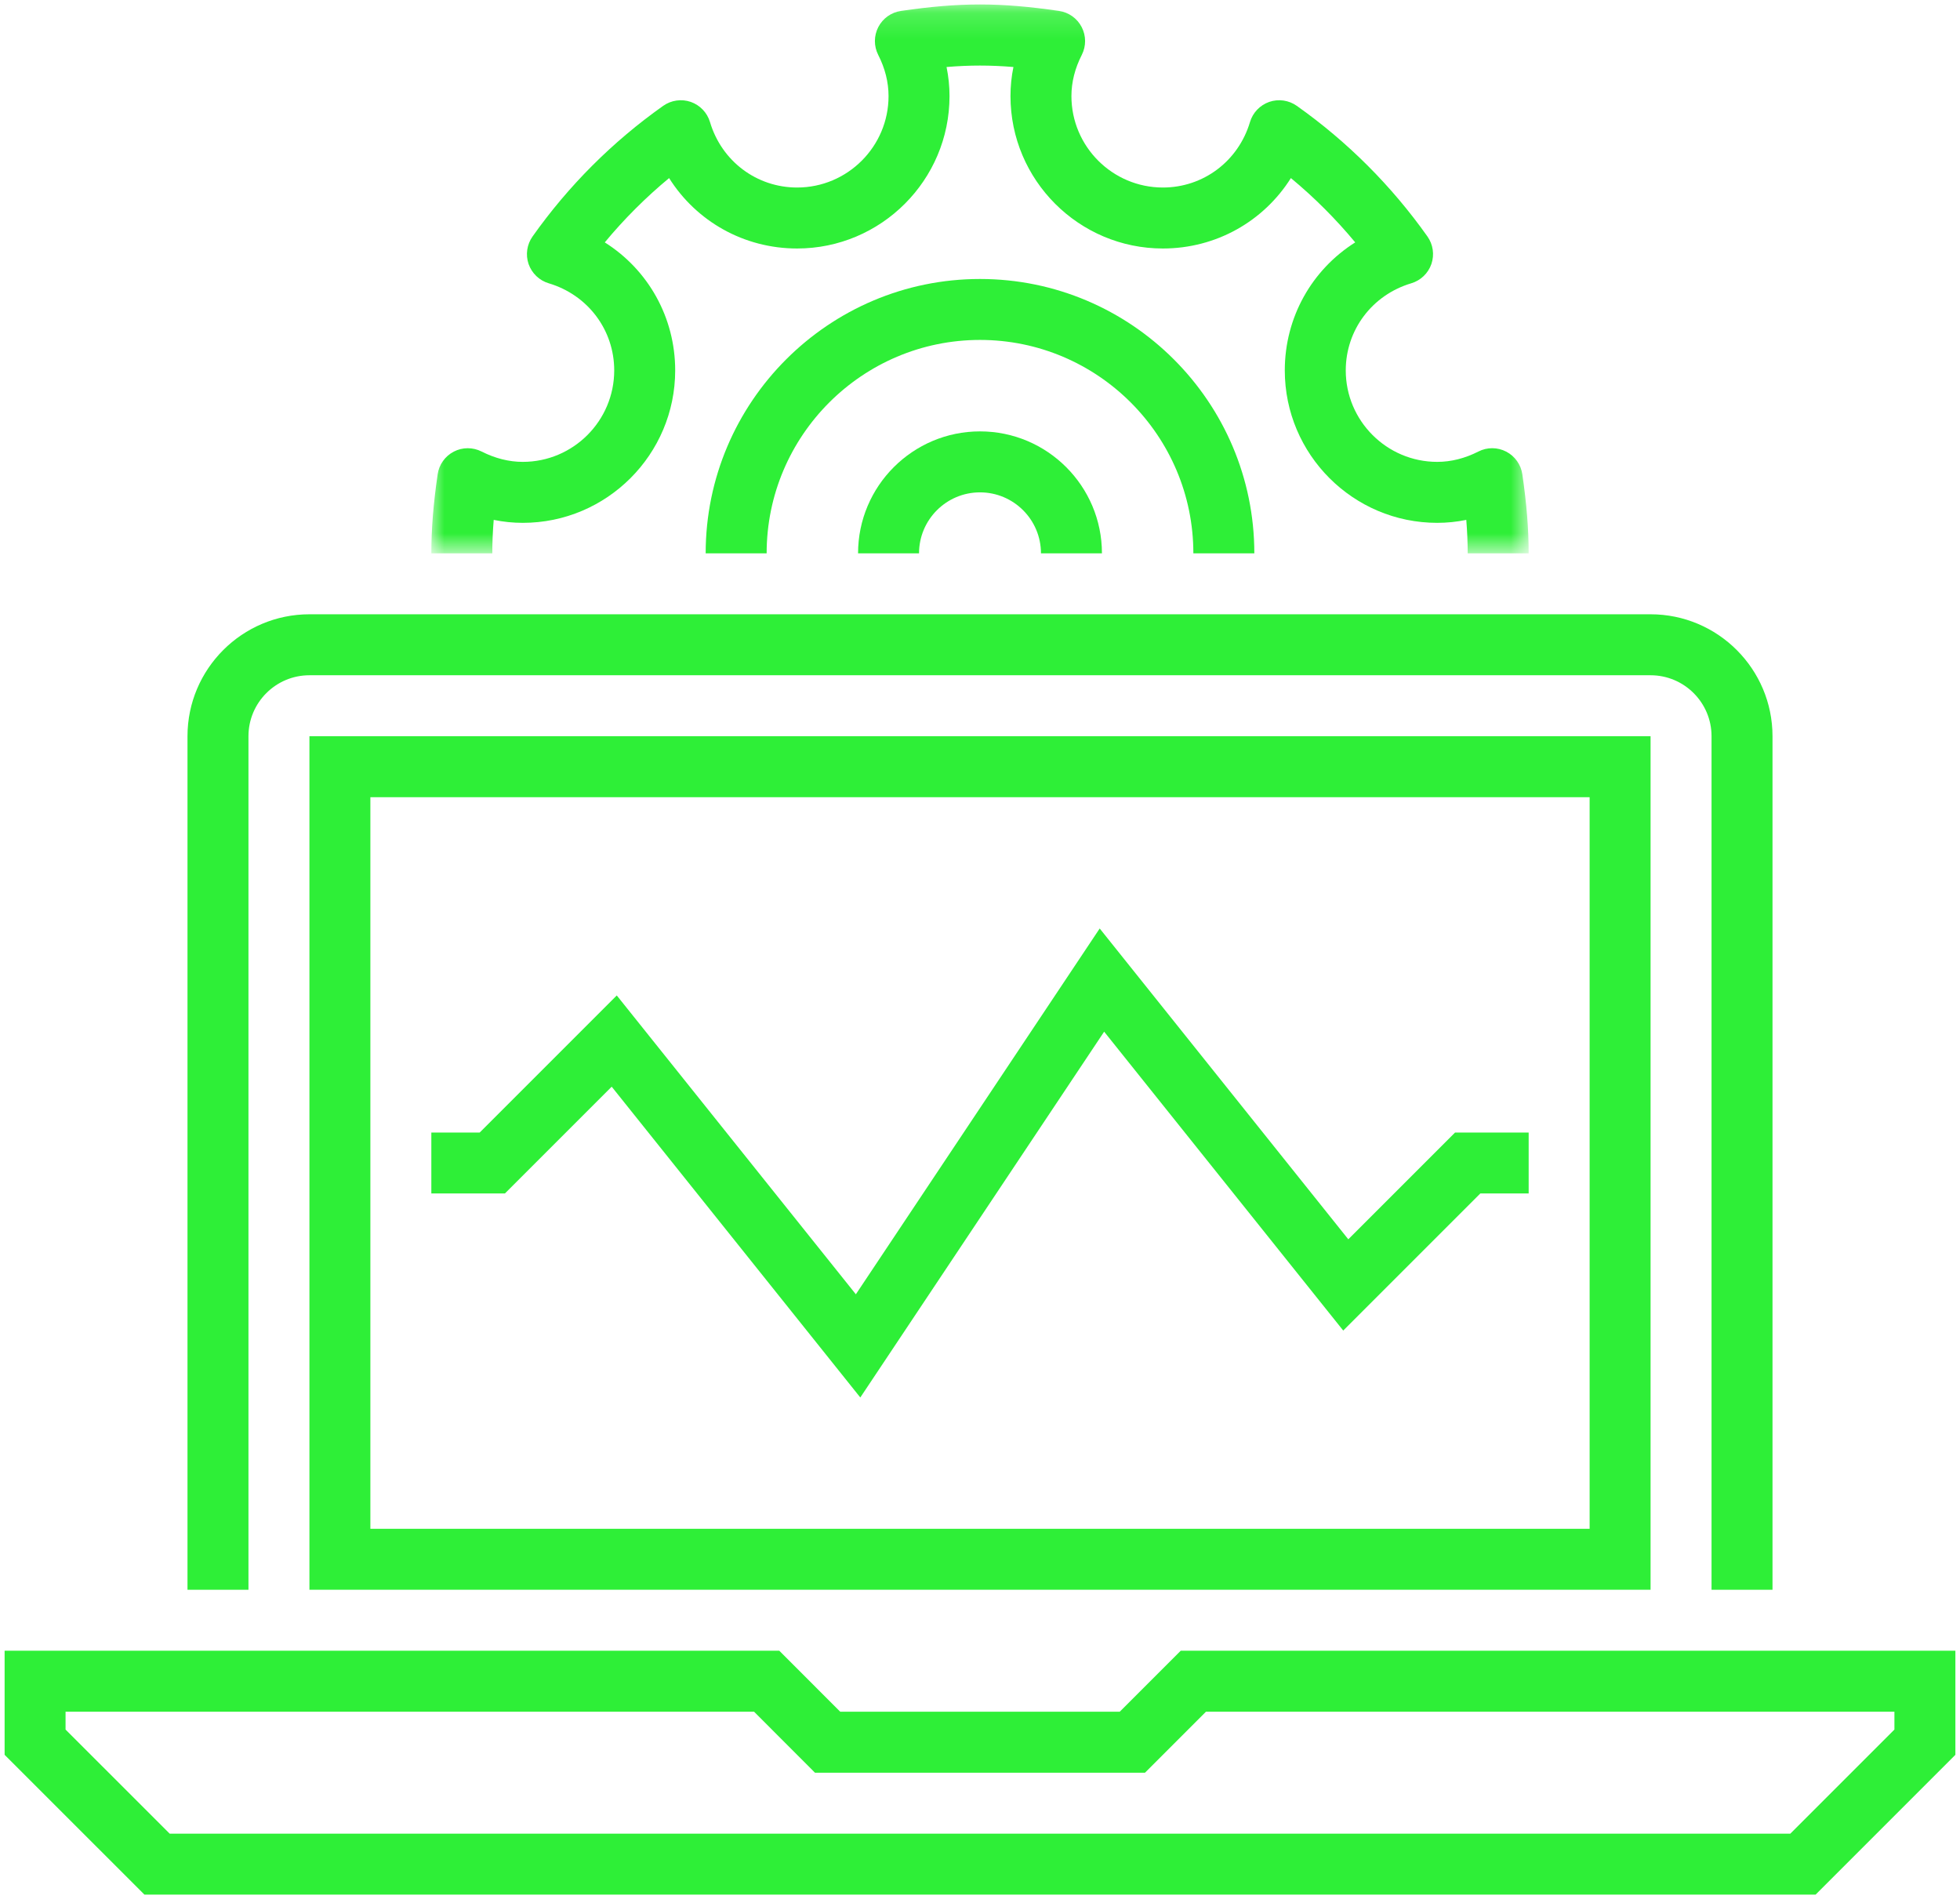
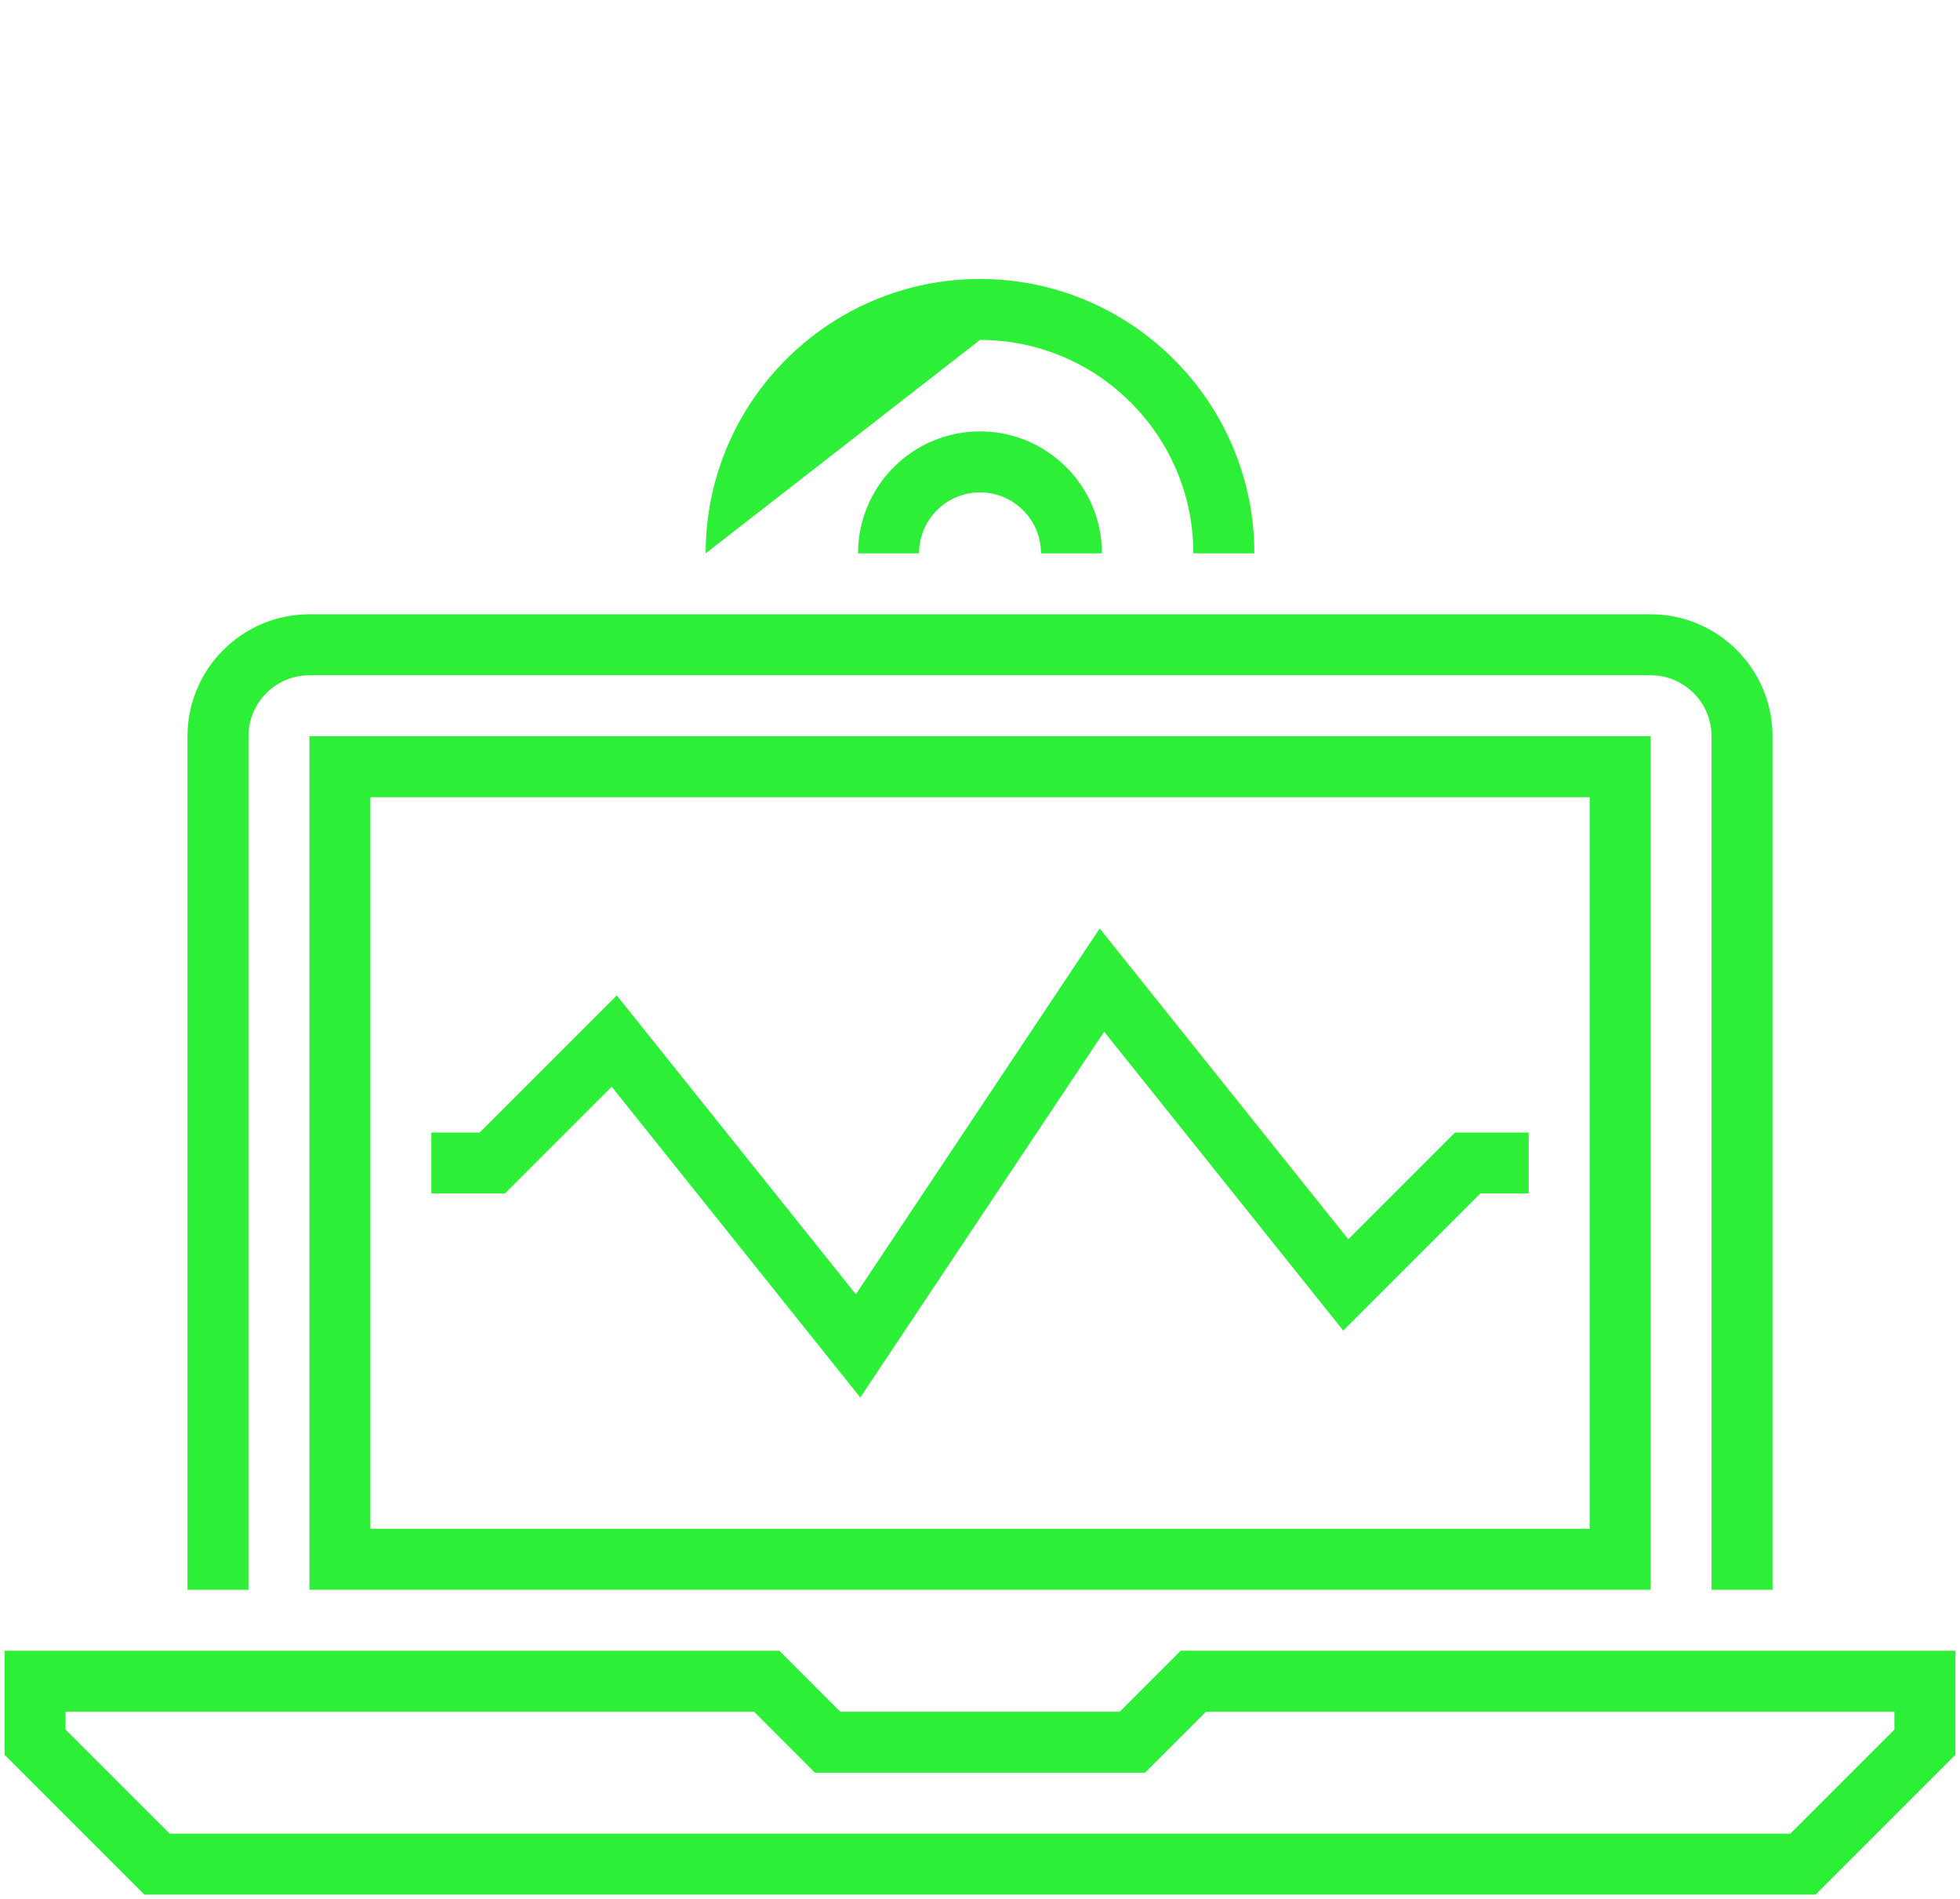
<svg xmlns="http://www.w3.org/2000/svg" xmlns:xlink="http://www.w3.org/1999/xlink" width="64" height="62" viewBox="0 0 75 73" version="1.1">
  <title>Page 1</title>
  <desc>Created with Sketch.</desc>
  <defs>
    <polygon id="path-1" points="4.16333634e-15 1.166 42.188 1.166 42.188 22.266 0 22.266 0 1.166" />
    <polygon id="path-3" points="0 73.828 75 73.828 75 1.166 0 1.166" />
  </defs>
  <g id="OPTICS" stroke="none" stroke-width="1" fill="none" fill-rule="evenodd">
    <g transform="translate(-683, -1019)" id="03_Why_CylancePROTECT">
      <g transform="translate(225, 905)">
        <g id="Group-4">
          <g id="Group-2" transform="translate(350, 113)">
            <g id="Page-1" transform="translate(108, 0)">
              <path d="M45.218,64.459 L42.874,66.803 L32.125,66.803 L29.783,64.459 L-0,64.459 L-0,68.461 L5.374,73.834 L69.627,73.834 L75,68.461 L75,64.459 L45.218,64.459 Z M43.844,69.148 L46.188,66.803 L72.656,66.803 L72.656,67.49 L68.655,71.491 L6.345,71.491 L2.343,67.49 L2.343,66.803 L28.813,66.803 L31.155,69.148 L43.844,69.148 Z" id="Fill-1" fill="#2eef37" />
              <g id="Group-15" transform="translate(0, 0.006)">
                <path d="M67.969,62.109 L65.625,62.109 L65.625,29.297 C65.625,28.004 64.574,26.953 63.281,26.953 L11.719,26.953 C10.426,26.953 9.375,28.004 9.375,29.297 L9.375,62.109 L7.031,62.109 L7.031,29.297 C7.031,26.712 9.134,24.609 11.719,24.609 L63.281,24.609 C65.866,24.609 67.969,26.712 67.969,29.297 L67.969,62.109 Z" id="Fill-2" fill="#2eef37" />
                <polygon id="Fill-4" fill="#2eef37" points="32.898 54.718 23.34 42.77 19.235 46.875 16.406 46.875 16.406 44.532 18.265 44.532 23.535 39.262 32.727 50.751 42.102 36.688 51.66 48.637 55.765 44.532 58.594 44.532 58.594 46.875 56.735 46.875 51.465 52.145 42.273 40.655" />
                <g id="Group-8" transform="translate(16.406, -0)">
                  <mask id="mask-2" fill="white">
                    <use xlink:href="#path-1" />
                  </mask>
                  <g id="Clip-7" />
-                   <path d="M42.188,22.266 L39.844,22.266 C39.844,21.853 39.826,21.43 39.79,20.98 C39.421,21.056 39.047,21.094 38.672,21.094 C35.441,21.094 32.812,18.465 32.812,15.234 C32.812,13.191 33.854,11.363 35.52,10.312 C34.773,9.412 33.947,8.586 33.047,7.84 C31.997,9.505 30.169,10.547 28.125,10.547 C24.894,10.547 22.266,7.918 22.266,4.688 C22.266,4.312 22.303,3.939 22.379,3.57 C21.479,3.496 20.708,3.496 19.808,3.57 C19.884,3.939 19.922,4.312 19.922,4.688 C19.922,7.918 17.293,10.547 14.062,10.547 C12.019,10.547 10.191,9.505 9.141,7.84 C8.241,8.586 7.414,9.412 6.668,10.312 C8.333,11.363 9.375,13.191 9.375,15.234 C9.375,18.465 6.746,21.094 3.516,21.094 C3.141,21.094 2.767,21.056 2.398,20.98 C2.361,21.43 2.344,21.853 2.344,22.266 L0,22.266 C0,21.333 0.076,20.368 0.243,19.228 C0.296,18.855 0.527,18.53 0.863,18.356 C1.196,18.182 1.595,18.182 1.932,18.352 C2.453,18.616 2.986,18.75 3.516,18.75 C5.454,18.75 7.031,17.173 7.031,15.234 C7.031,13.68 6.02,12.334 4.514,11.885 C4.151,11.777 3.864,11.501 3.739,11.145 C3.616,10.787 3.674,10.392 3.892,10.084 C5.273,8.134 6.962,6.445 8.912,5.064 C9.22,4.846 9.615,4.788 9.973,4.911 C10.329,5.036 10.605,5.323 10.713,5.686 C11.162,7.192 12.509,8.203 14.062,8.203 C16.001,8.203 17.578,6.626 17.578,4.688 C17.578,4.155 17.445,3.623 17.181,3.105 C17.01,2.769 17.011,2.371 17.184,2.034 C17.358,1.699 17.682,1.468 18.056,1.414 C20.337,1.083 21.851,1.083 24.131,1.414 C24.505,1.468 24.83,1.699 25.003,2.034 C25.177,2.371 25.178,2.769 25.007,3.105 C24.743,3.623 24.609,4.155 24.609,4.688 C24.609,6.626 26.187,8.203 28.125,8.203 C29.679,8.203 31.025,7.192 31.474,5.686 C31.582,5.323 31.859,5.036 32.215,4.911 C32.573,4.788 32.967,4.846 33.275,5.064 C35.225,6.445 36.914,8.134 38.296,10.084 C38.514,10.392 38.571,10.787 38.448,11.145 C38.324,11.501 38.037,11.777 37.673,11.885 C36.168,12.334 35.156,13.68 35.156,15.234 C35.156,17.173 36.734,18.75 38.672,18.75 C39.204,18.75 39.736,18.616 40.254,18.353 C40.59,18.18 40.989,18.182 41.325,18.356 C41.66,18.53 41.891,18.854 41.945,19.228 C42.111,20.368 42.188,21.333 42.188,22.266" id="Fill-6" fill="#2eef37" mask="url(#mask-2)" />
                </g>
                <path d="M42.188,22.266 L39.844,22.266 C39.844,20.973 38.793,19.922 37.5,19.922 C36.207,19.922 35.156,20.973 35.156,22.266 L32.812,22.266 C32.812,19.68 34.915,17.578 37.5,17.578 C40.085,17.578 42.188,19.68 42.188,22.266" id="Fill-9" fill="#2eef37" />
-                 <path d="M48.047,22.266 L45.703,22.266 C45.703,17.743 42.022,14.062 37.5,14.062 C32.978,14.062 29.297,17.743 29.297,22.266 L26.953,22.266 C26.953,16.45 31.684,11.719 37.5,11.719 C43.316,11.719 48.047,16.45 48.047,22.266" id="Fill-11" fill="#2eef37" />
+                 <path d="M48.047,22.266 L45.703,22.266 C45.703,17.743 42.022,14.062 37.5,14.062 L26.953,22.266 C26.953,16.45 31.684,11.719 37.5,11.719 C43.316,11.719 48.047,16.45 48.047,22.266" id="Fill-11" fill="#2eef37" />
                <mask id="mask-4" fill="white">
                  <use xlink:href="#path-3" />
                </mask>
                <g id="Clip-14" />
                <path d="M14.062,59.766 L60.938,59.766 L60.938,31.641 L14.062,31.641 L14.062,59.766 Z M11.719,62.109 L63.281,62.109 L63.281,29.297 L11.719,29.297 L11.719,62.109 Z" id="Fill-13" fill="#2eef37" mask="url(#mask-4)" />
              </g>
            </g>
          </g>
        </g>
      </g>
    </g>
  </g>
</svg>